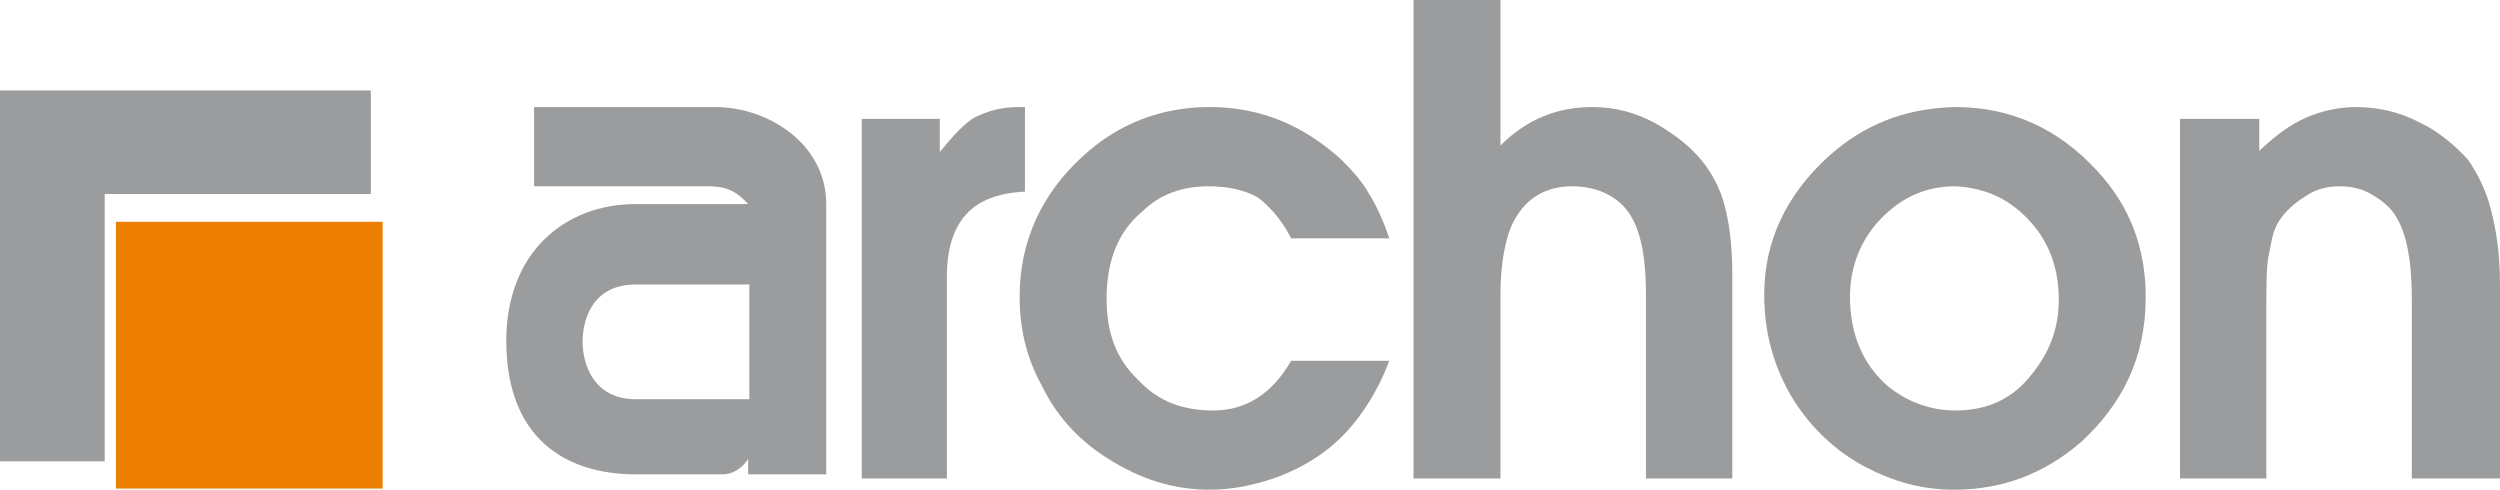
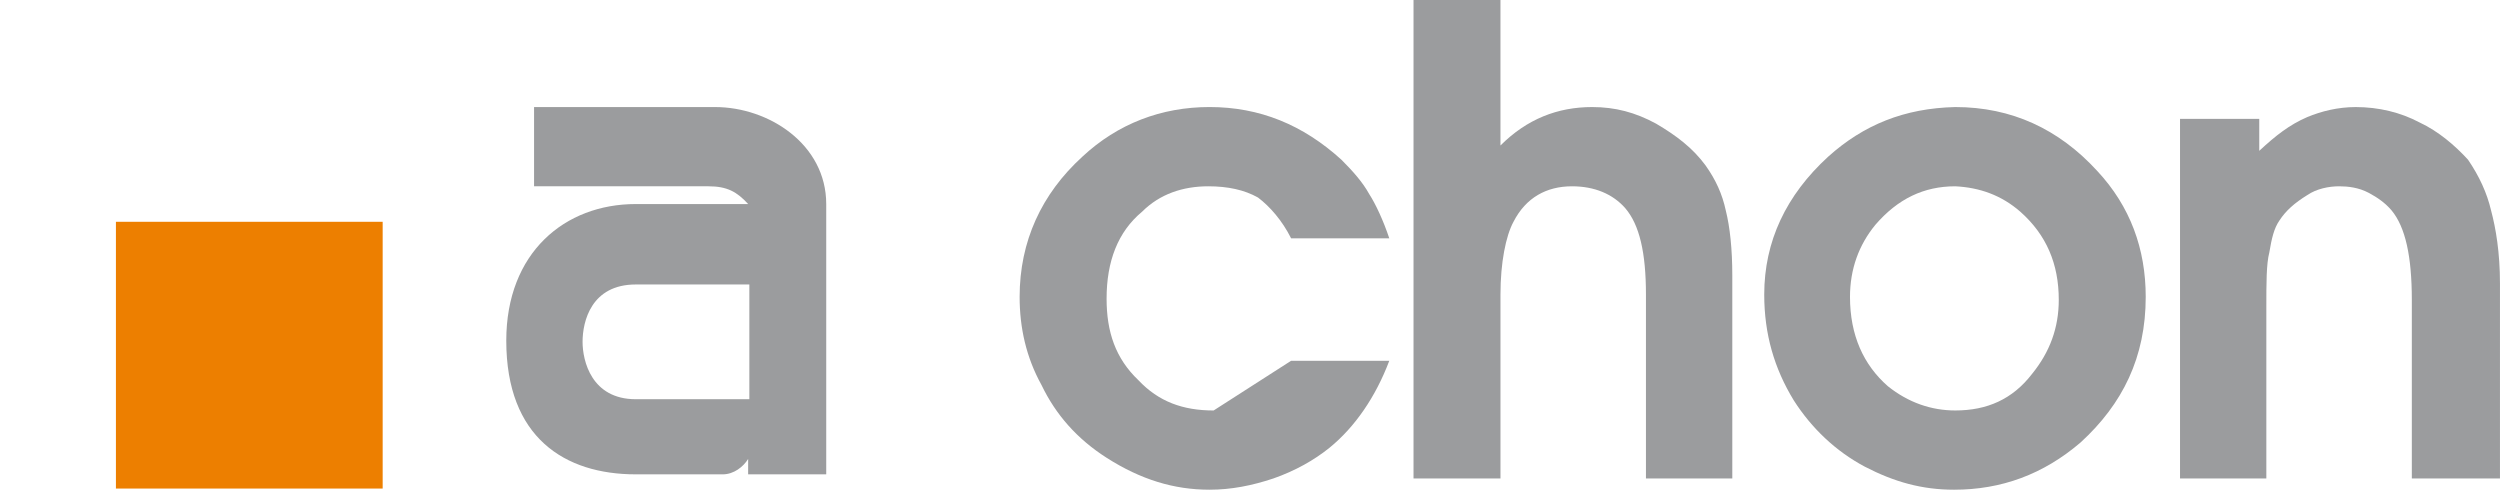
<svg xmlns="http://www.w3.org/2000/svg" version="1.2" baseProfile="tiny" id="Layer_1" x="0px" y="0px" width="196.771px" height="38.544px" viewBox="0 0 196.771 38.544" xml:space="preserve">
  <g>
-     <path fill-rule="evenodd" fill="#9B9C9E" d="M67.824,37.66V9.357h6.146v2.606c1.069-1.303,2.002-2.327,2.792-2.746   c0.978-0.465,2.001-0.791,3.397-0.791c0.094,0,0.188,0,0.513,0v6.658c-2.095,0.092-3.631,0.697-4.608,1.768   c-1.024,1.116-1.536,2.747-1.536,4.933V37.66H67.824L67.824,37.66z" />
-     <path fill-rule="evenodd" fill="#9B9C9E" d="M101.621,28.396h7.727c-1.072,2.84-2.7,5.214-4.702,6.844   c-1.21,0.978-2.7,1.816-4.422,2.42c-1.677,0.558-3.305,0.884-5.027,0.884c-2.793,0-5.4-0.791-8.1-2.514   c-2.329-1.488-4.004-3.397-5.121-5.724c-1.211-2.189-1.723-4.516-1.723-6.938c0-4.376,1.723-8.1,4.935-11.033   c2.792-2.607,6.237-3.91,10.009-3.91c3.955,0,7.354,1.396,10.38,4.143c0.885,0.884,1.677,1.77,2.188,2.701   c0.512,0.791,1.118,2.094,1.584,3.491h-7.727c-0.698-1.397-1.678-2.513-2.606-3.212c-1.072-0.604-2.376-0.885-3.912-0.885   c-2.002,0-3.817,0.606-5.215,2.002c-1.908,1.584-2.791,3.912-2.791,6.843c0,2.608,0.697,4.702,2.514,6.427   c1.582,1.675,3.49,2.373,5.912,2.373C98.035,32.308,100.131,31.003,101.621,28.396L101.621,28.396L101.621,28.396z" />
+     <path fill-rule="evenodd" fill="#9B9C9E" d="M101.621,28.396h7.727c-1.072,2.84-2.7,5.214-4.702,6.844   c-1.21,0.978-2.7,1.816-4.422,2.42c-1.677,0.558-3.305,0.884-5.027,0.884c-2.793,0-5.4-0.791-8.1-2.514   c-2.329-1.488-4.004-3.397-5.121-5.724c-1.211-2.189-1.723-4.516-1.723-6.938c0-4.376,1.723-8.1,4.935-11.033   c2.792-2.607,6.237-3.91,10.009-3.91c3.955,0,7.354,1.396,10.38,4.143c0.885,0.884,1.677,1.77,2.188,2.701   c0.512,0.791,1.118,2.094,1.584,3.491h-7.727c-0.698-1.397-1.678-2.513-2.606-3.212c-1.072-0.604-2.376-0.885-3.912-0.885   c-2.002,0-3.817,0.606-5.215,2.002c-1.908,1.584-2.791,3.912-2.791,6.843c0,2.608,0.697,4.702,2.514,6.427   c1.582,1.675,3.49,2.373,5.912,2.373L101.621,28.396L101.621,28.396z" />
    <path fill-rule="evenodd" fill="#9B9C9E" d="M111.256,37.66V0h6.843v11.452c2.094-2.095,4.516-3.026,7.216-3.026   c1.816,0,3.397,0.418,5.027,1.303c1.584,0.931,2.888,1.909,3.91,3.305c0.791,1.117,1.304,2.235,1.583,3.537   c0.326,1.303,0.512,3.027,0.512,5.122V37.66h-6.797V23.183c0-3.304-0.511-5.493-1.628-6.797c-0.979-1.116-2.422-1.723-4.19-1.723   c-2.002,0-3.632,0.885-4.608,2.794c-0.604,1.116-1.024,3.214-1.024,5.726V37.66H111.256L111.256,37.66z" />
    <path fill-rule="evenodd" fill="#9B9C9E" d="M153.896,8.426c4.423,0,8.146,1.722,11.172,5.027c2.607,2.794,3.818,6.146,3.818,9.916   c0,4.748-1.816,8.426-5.121,11.451c-2.933,2.515-6.238,3.724-9.961,3.724c-2.515,0-4.702-0.604-7.03-1.814   c-2.282-1.212-4.189-3.025-5.587-5.214c-1.537-2.515-2.327-5.214-2.327-8.333c0-4.19,1.724-7.821,5.027-10.846   C146.681,9.822,149.893,8.52,153.896,8.426L153.896,8.426z M153.896,14.663c-2.467,0-4.515,0.978-6.284,3.026   c-1.304,1.583-2.002,3.492-2.002,5.68c0,3.026,1.07,5.354,2.98,7.028c1.629,1.304,3.444,1.91,5.306,1.91   c2.514,0,4.515-0.886,6.052-2.888c1.396-1.721,2.095-3.629,2.095-5.818c0-2.84-0.978-5.122-3.026-6.937   C157.527,15.362,155.805,14.757,153.896,14.663L153.896,14.663L153.896,14.663z" />
    <path fill-rule="evenodd" fill="#9B9C9E" d="M171.586,37.66V9.357h6.237v2.514c1.304-1.21,2.375-2.048,3.771-2.653   c1.117-0.465,2.421-0.791,3.819-0.791c1.813,0,3.536,0.418,5.026,1.21c1.49,0.698,2.792,1.815,3.815,2.932   c0.887,1.304,1.49,2.607,1.817,4.003c0.372,1.396,0.698,3.307,0.698,5.727V37.66h-6.938V23.602c0-3.444-0.512-5.727-1.584-7.03   c-0.512-0.605-1.115-1.023-1.813-1.396c-0.792-0.419-1.629-0.513-2.329-0.513c-0.79,0-1.768,0.187-2.513,0.699   c-0.977,0.605-1.675,1.21-2.187,2.001c-0.419,0.605-0.606,1.397-0.792,2.516c-0.233,0.883-0.233,2.42-0.233,4.328V37.66H171.586   L171.586,37.66z" />
    <polygon fill-rule="evenodd" fill="#ED7F00" points="9.124,17.457 30.119,17.457 30.119,38.453 9.124,38.453 9.124,17.457  " />
-     <polygon fill-rule="evenodd" fill="#9B9C9E" points="0,7.123 29.187,7.123 29.187,15.27 8.24,15.27 8.24,36.311 0,36.311 0,7.123     " />
    <path fill-rule="evenodd" fill="#9B9C9E" d="M50.041,31.422c-3.49,0-4.188-3.025-4.188-4.515c0-1.63,0.698-4.516,4.188-4.516h8.939   c0,2.886,0,6.005,0,9.03C56,31.422,53.067,31.422,50.041,31.422L50.041,31.422z M39.848,26.813c0-6.935,4.608-10.753,10.193-10.753   h8.845c-0.884-0.976-1.676-1.397-3.118-1.397H42.035V8.426h14.244c4.235,0,8.752,2.933,8.752,7.634v21.275   c-2.142,0-4.144,0-6.146,0v-1.211c-0.372,0.605-1.116,1.211-2.002,1.211h-6.843C44.456,37.335,39.848,34.448,39.848,26.813   L39.848,26.813z" />
  </g>
</svg>